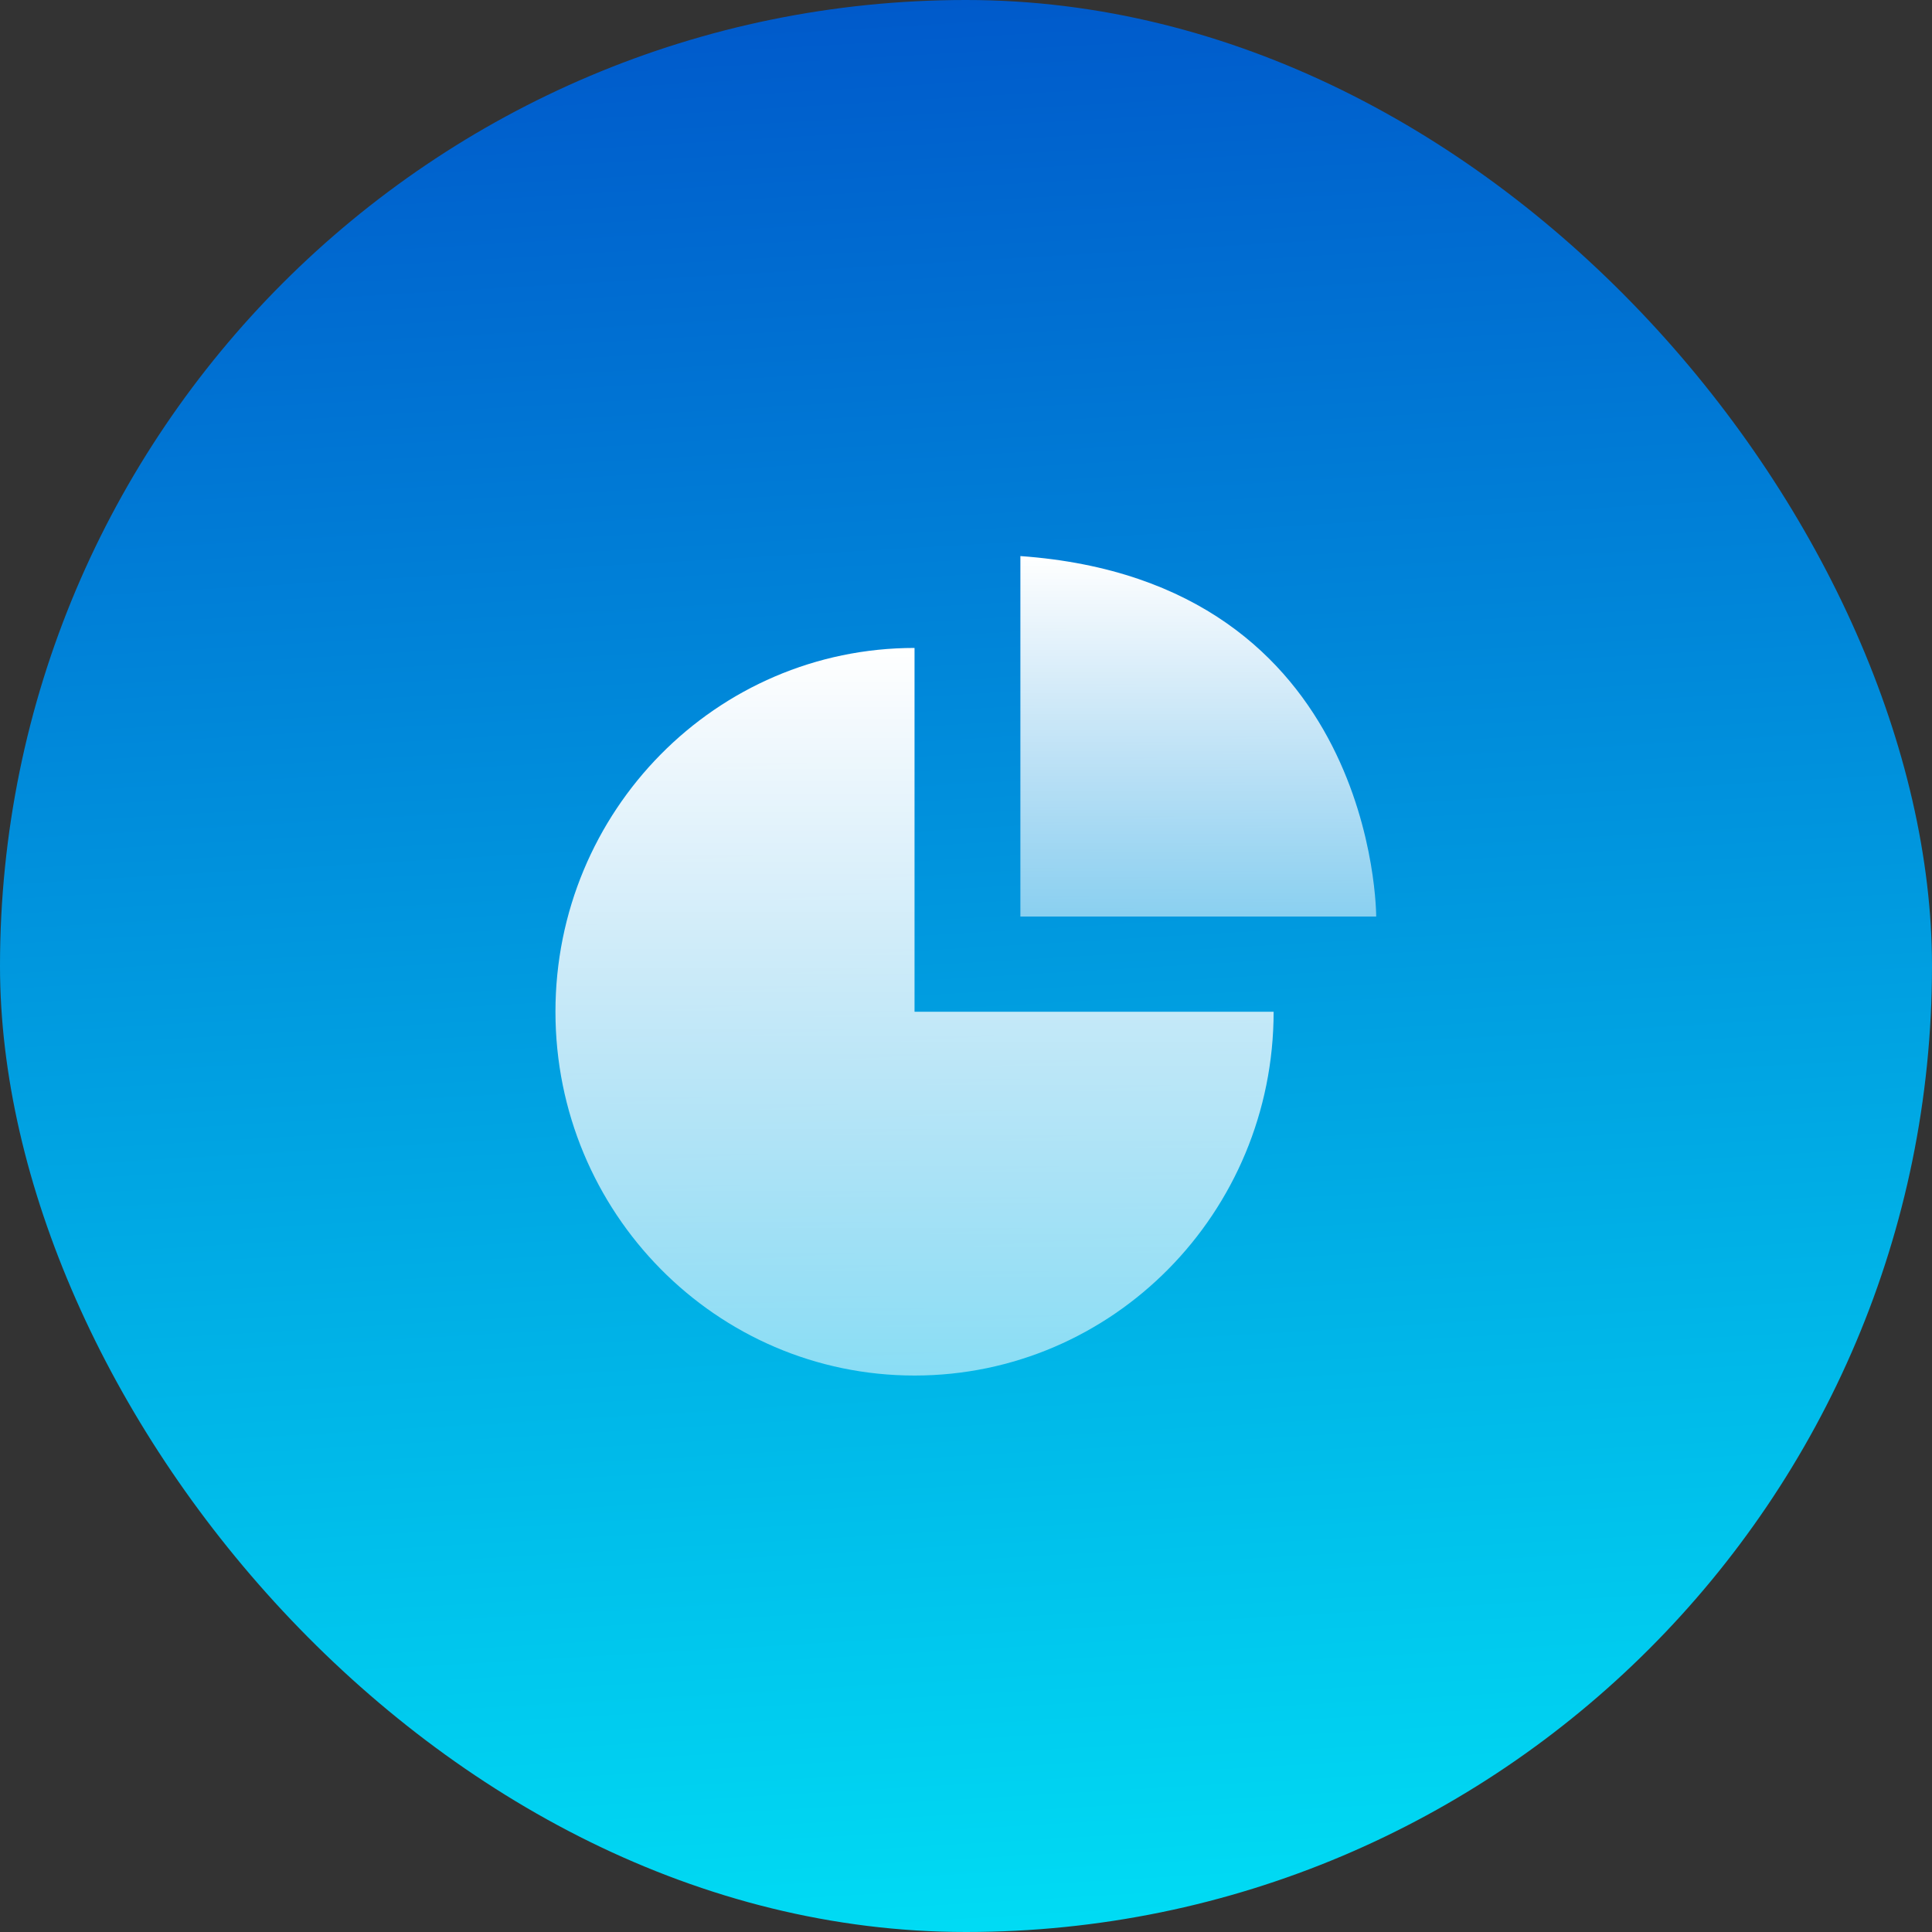
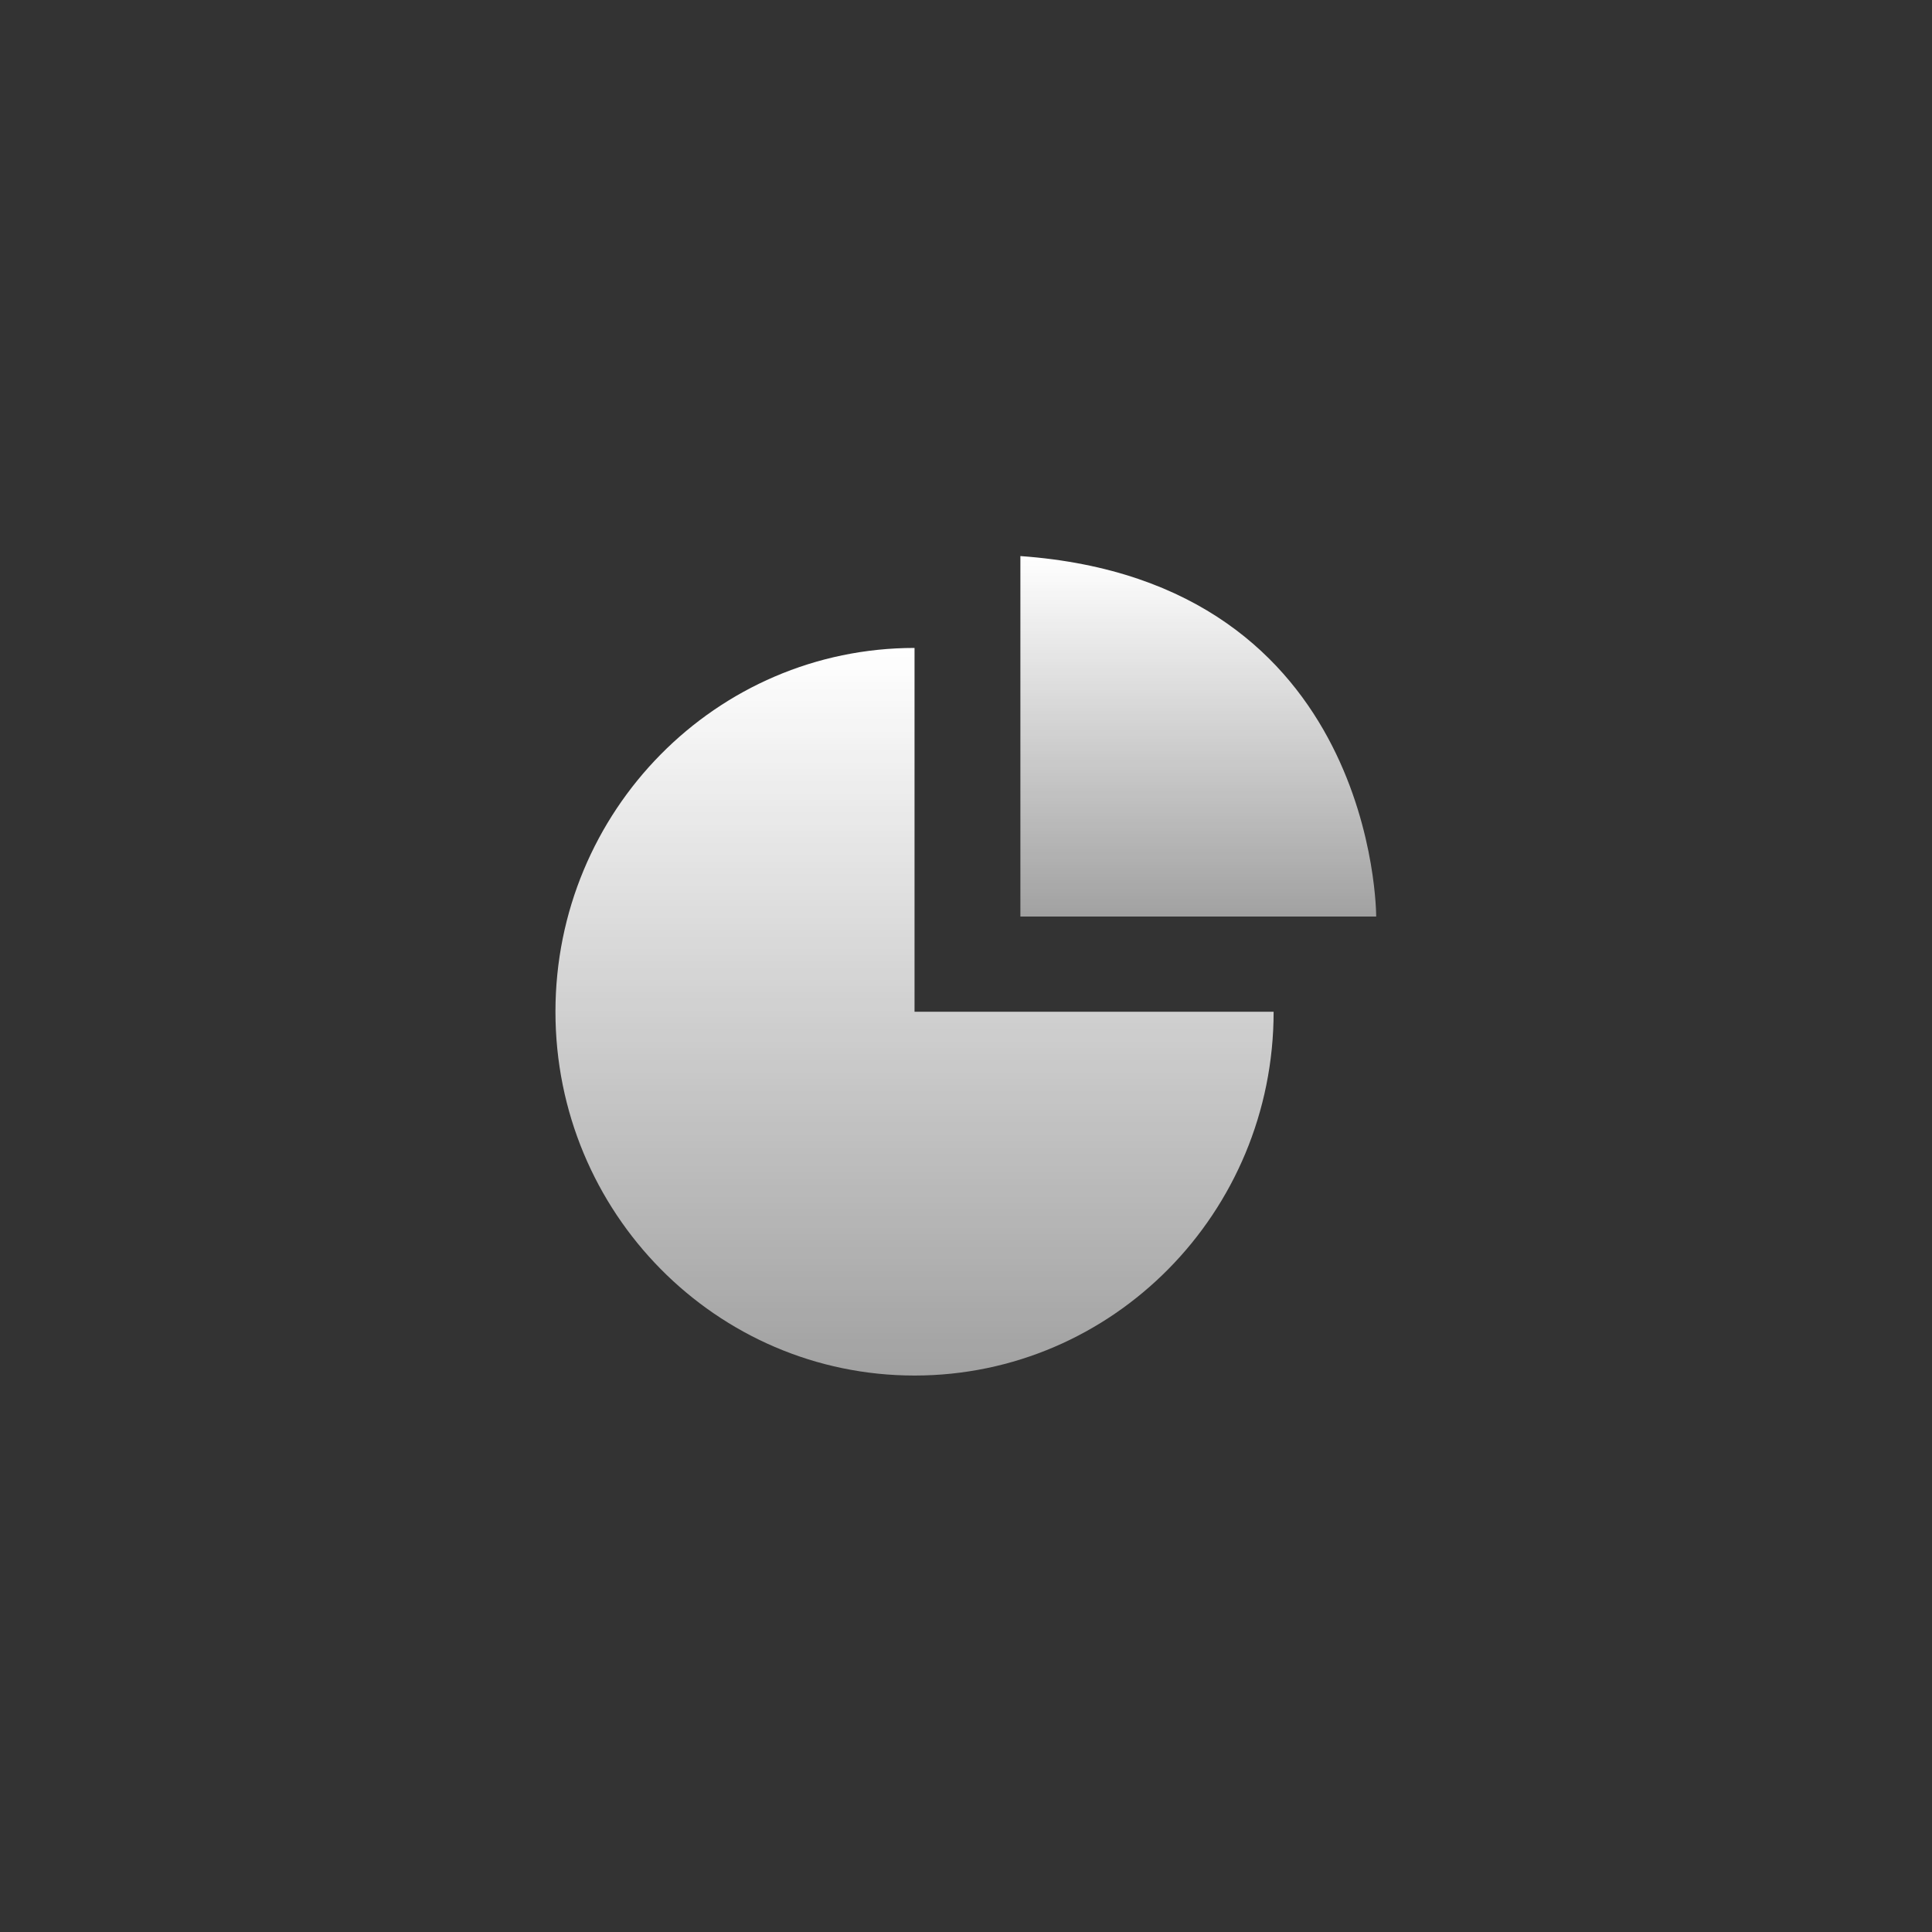
<svg xmlns="http://www.w3.org/2000/svg" width="80" height="80" viewBox="0 0 80 80" fill="none">
  <rect x="0" y="0" width="80" height="80" fill="#333333" stroke="none" />
-   <rect width="80" height="80" rx="40" fill="url(#paint0_linear_6796_2451)" />
  <g clip-path="url(#clip0_6796_2451)">
    <path d="M42.252 37.952H56.985C56.985 37.952 57.032 24.079 42.252 23.026" fill="url(#paint1_linear_6796_2451)" />
    <path d="M52.738 41.894C52.738 50.213 46.082 56.958 37.869 56.958C29.657 56.958 23 50.213 23 41.894C23 33.575 29.657 26.83 37.869 26.83V41.894H52.738Z" fill="url(#paint2_linear_6796_2451)" />
  </g>
  <defs>
    <linearGradient id="paint0_linear_6796_2451" x1="40" y1="102" x2="34.09" y2="0.344" gradientUnits="userSpaceOnUse">
      <stop stop-color="#00FFFF" />
      <stop offset="1" stop-color="#005ACB" />
    </linearGradient>
    <linearGradient id="paint1_linear_6796_2451" x1="49.618" y1="23.026" x2="49.618" y2="37.952" gradientUnits="userSpaceOnUse">
      <stop stop-color="white" />
      <stop offset="1" stop-color="white" stop-opacity="0.54" />
    </linearGradient>
    <linearGradient id="paint2_linear_6796_2451" x1="37.869" y1="26.83" x2="37.869" y2="56.958" gradientUnits="userSpaceOnUse">
      <stop stop-color="white" />
      <stop offset="1" stop-color="white" stop-opacity="0.54" />
    </linearGradient>
    <clipPath id="clip0_6796_2451">
      <rect width="34" height="34" fill="white" transform="translate(23 23)" />
    </clipPath>
  </defs>
</svg>